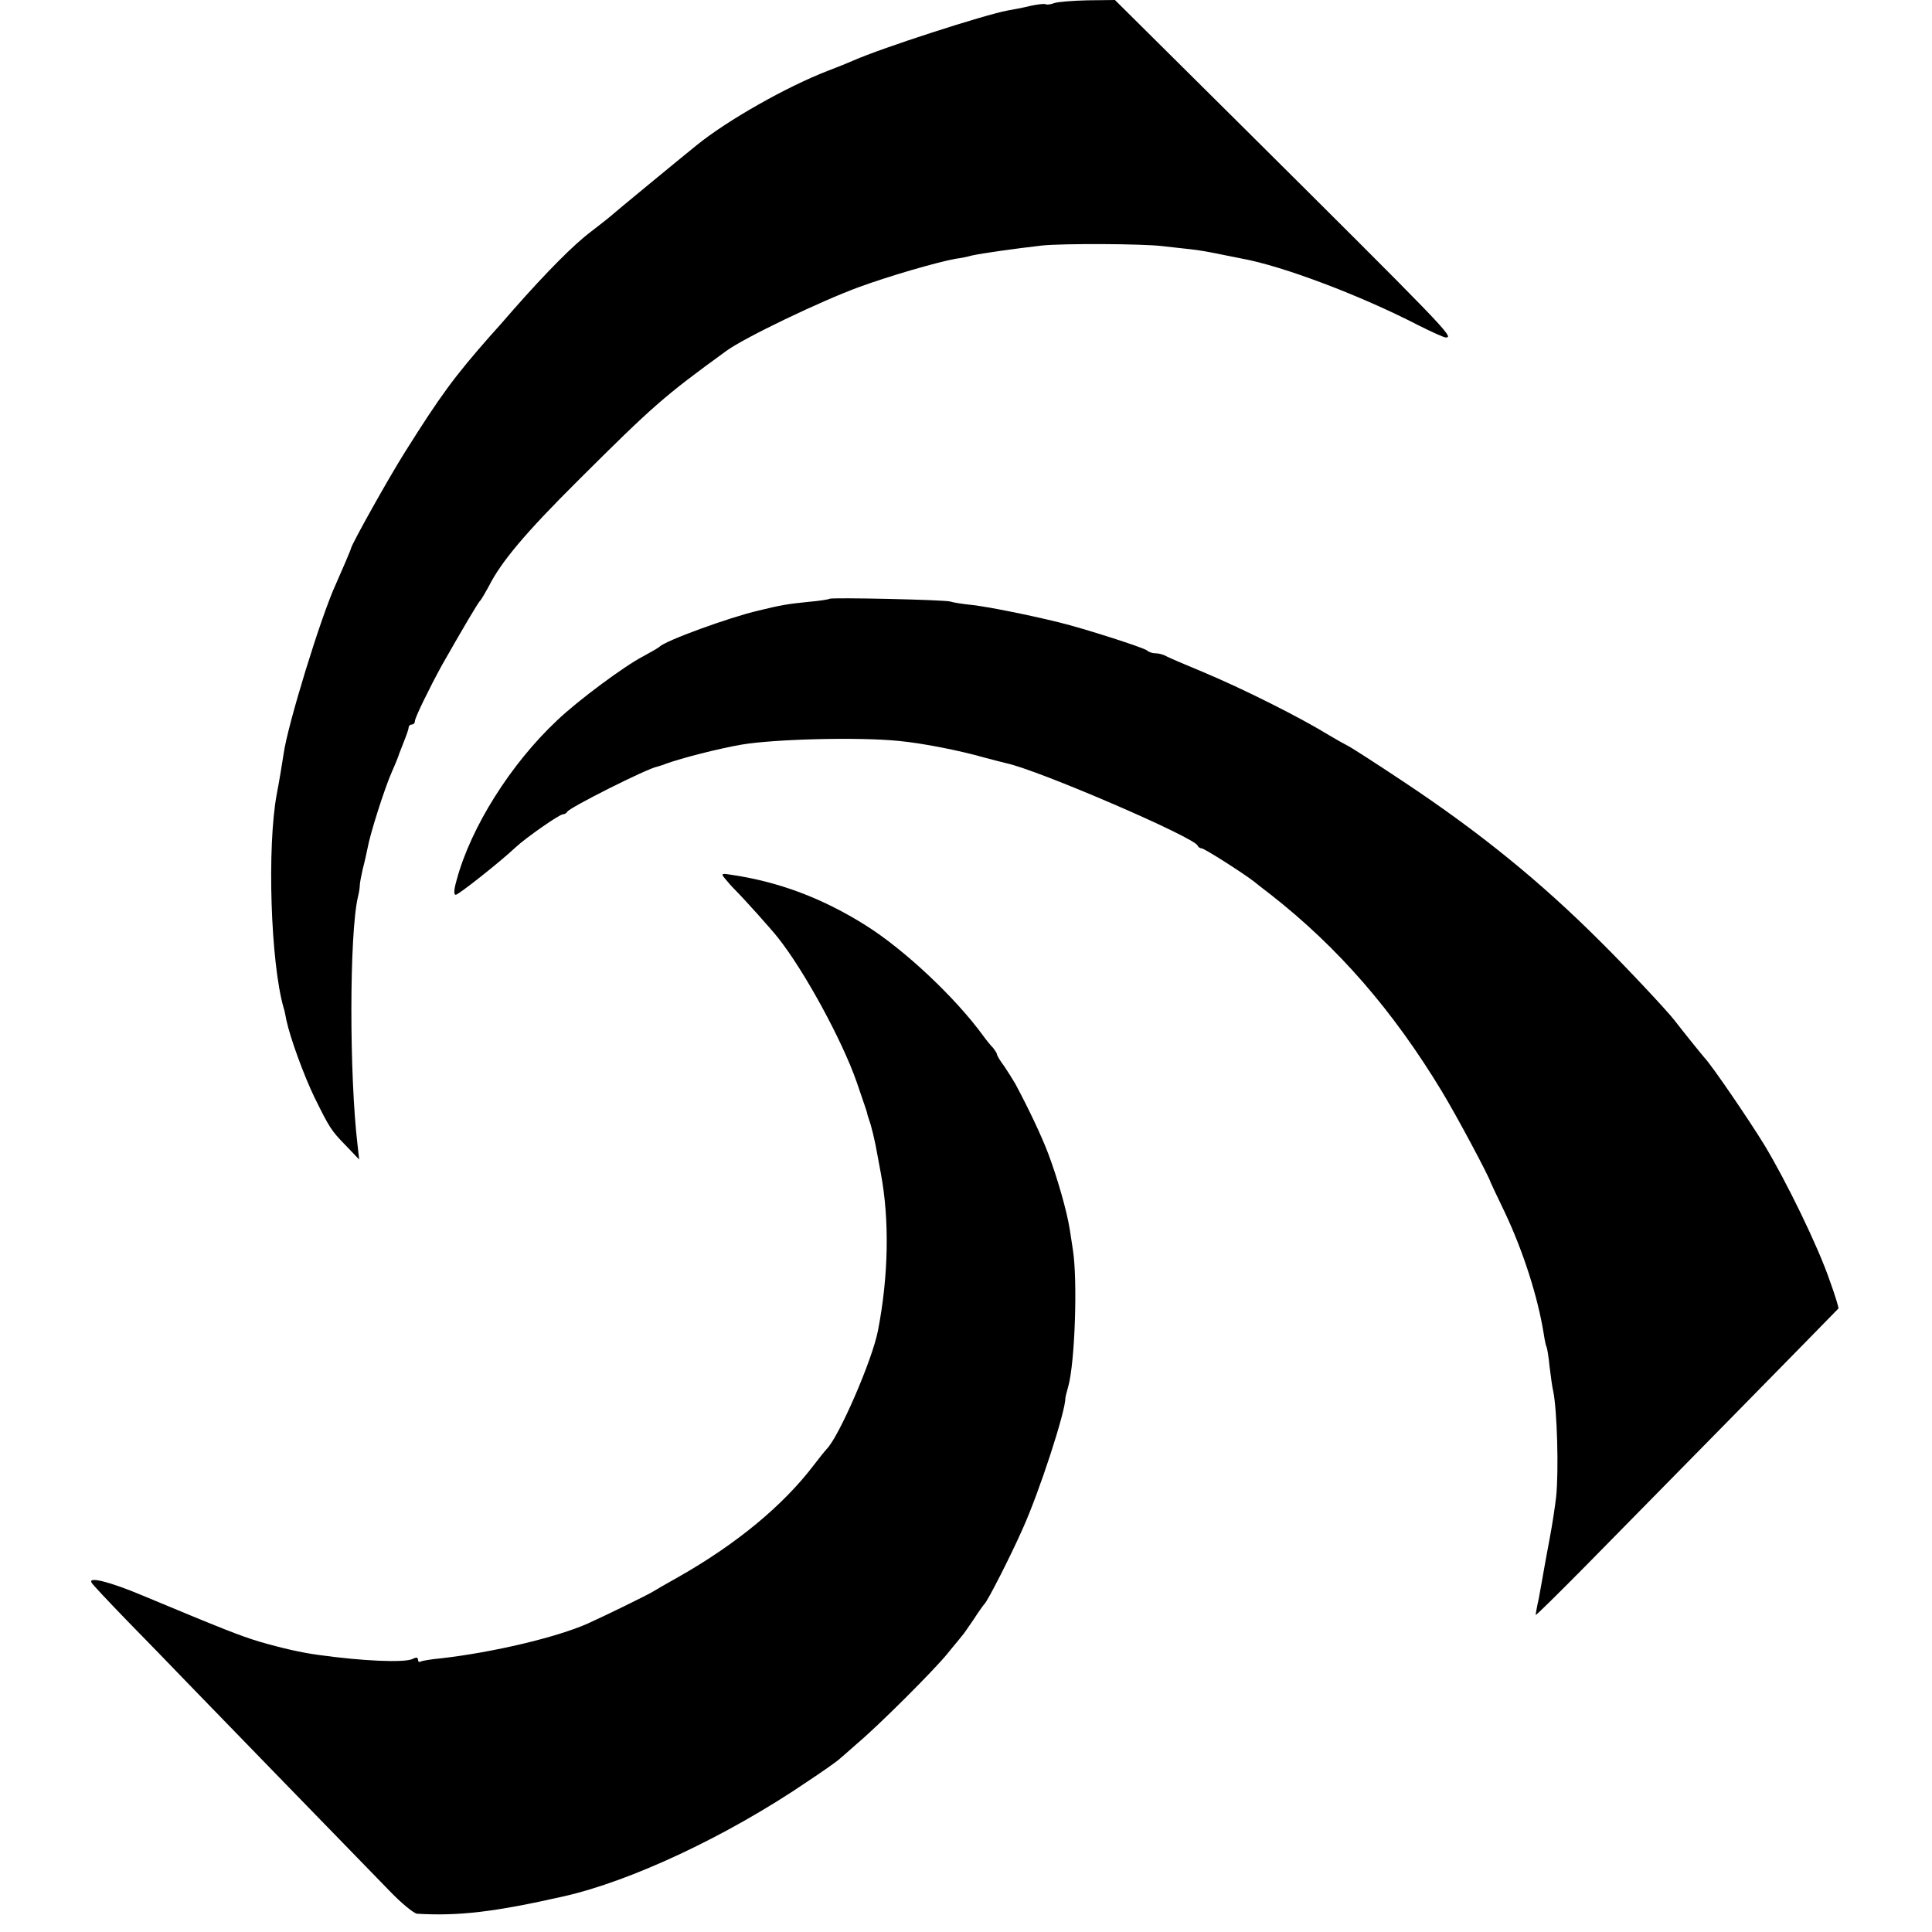
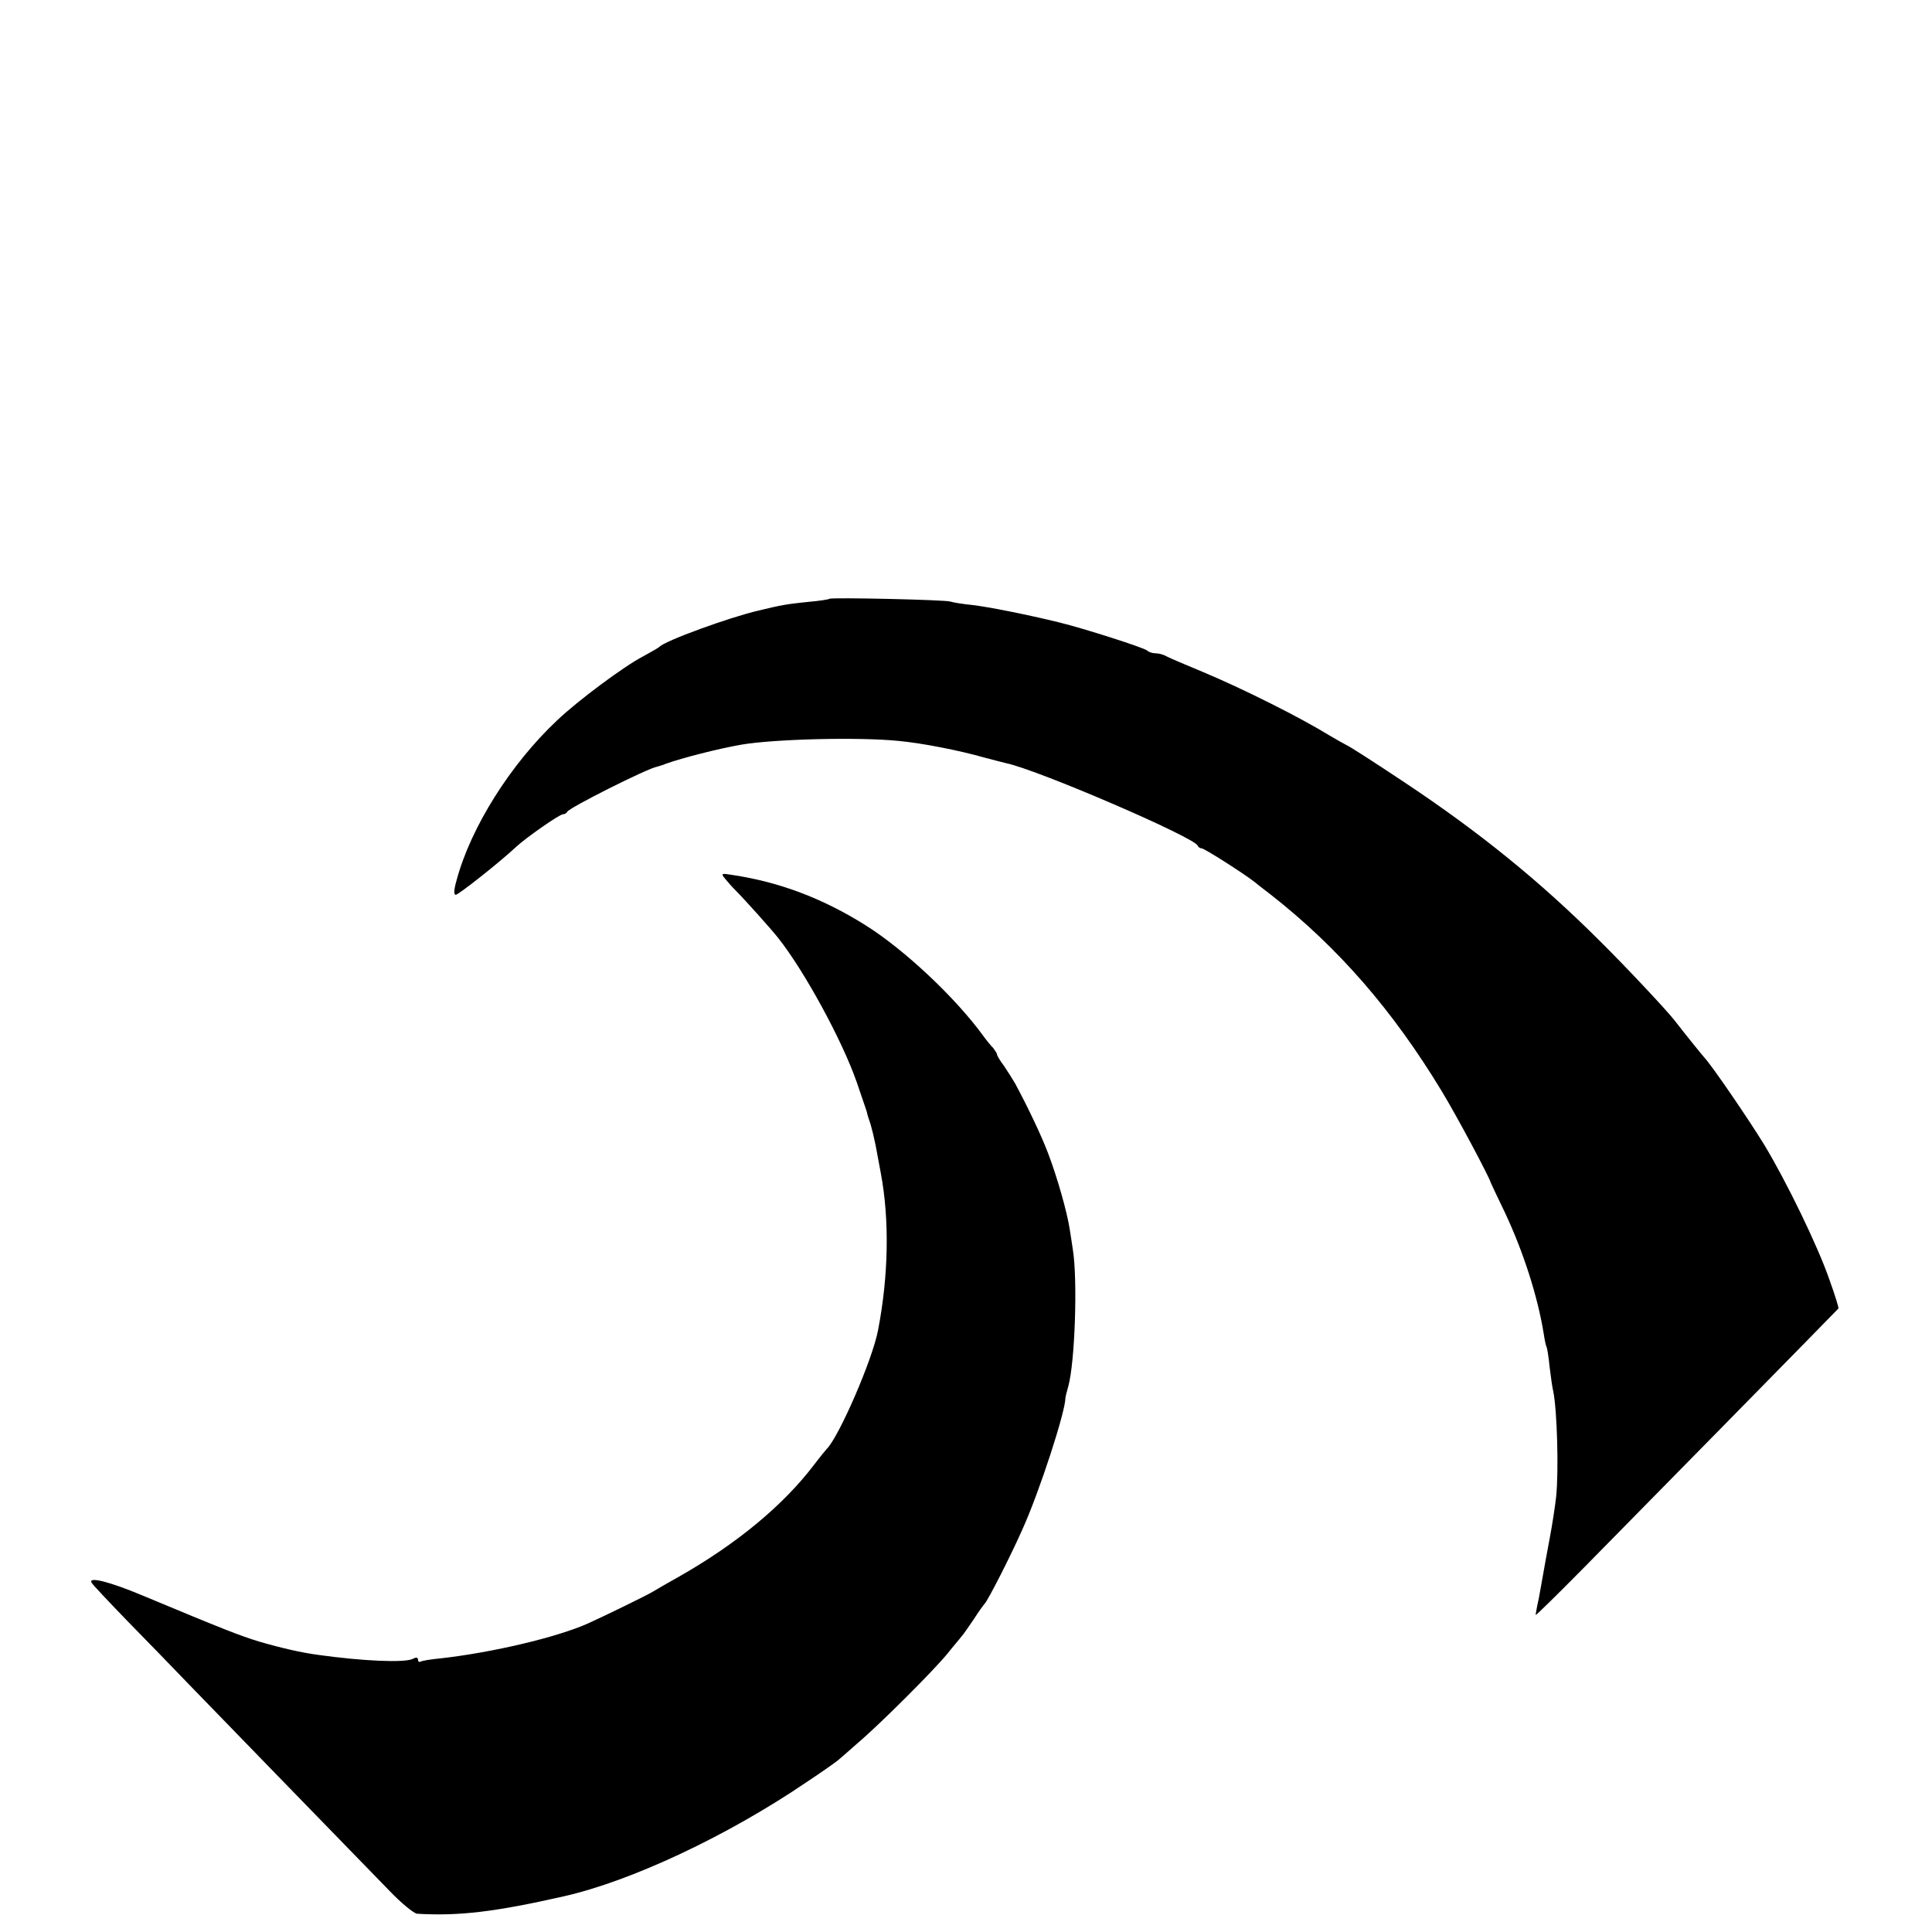
<svg xmlns="http://www.w3.org/2000/svg" version="1.0" width="624pt" height="624pt" viewBox="0 0 624 624" preserveAspectRatio="xMidYMid meet">
  <g transform="translate(0,624) scale(0.1,-0.1)" fill="#000000" stroke="none">
-     <path d="M3405 6230 c-11 -4 -23 -6 -27 -4 -4 3 -26 0 -50 -5 -24 -6 -57 -12 -74 -15 -75 -14 -407 -121 -499 -162 -16 -7 -53 -22 -82 -33 -132 -51 -323 -159 -423 -240 -57 -46 -273 -224 -280 -231 -3 -3 -30 -24 -61 -48 -56 -42 -144 -131 -249 -250 -30 -35 -64 -73 -75 -85 -118 -134 -162 -194 -277 -377 -56 -89 -170 -294 -174 -310 -1 -6 -29 -71 -49 -116 -49 -106 -157 -459 -169 -549 -3 -20 -15 -94 -22 -129 -32 -171 -20 -545 22 -691 2 -5 6 -23 9 -40 12 -57 57 -180 91 -250 48 -97 53 -106 102 -156 l42 -44 -5 45 c-27 225 -27 683 1 803 3 12 6 29 6 37 0 8 5 33 10 55 6 22 12 51 15 65 8 46 55 194 79 248 13 29 23 55 23 57 1 3 8 21 16 41 8 20 15 40 15 45 0 5 5 9 10 9 6 0 10 5 10 11 0 11 47 107 87 180 62 109 118 205 124 209 3 3 15 23 27 45 40 80 118 173 291 345 240 239 275 270 476 416 58 43 309 163 430 207 98 36 251 80 310 91 17 2 41 7 55 11 33 7 130 21 225 32 66 7 326 6 390 -2 33 -4 74 -8 90 -10 28 -3 57 -8 115 -20 14 -3 36 -7 50 -10 133 -24 384 -119 572 -216 42 -21 81 -39 88 -39 27 0 3 25 -674 698 l-395 392 -88 -1 c-48 -1 -97 -5 -108 -9z" />
    <path d="M2679 4306 c-2 -2 -33 -7 -69 -10 -68 -7 -86 -10 -160 -28 -95 -22 -303 -98 -320 -117 -3 -3 -27 -17 -53 -31 -60 -31 -210 -142 -278 -207 -149 -140 -278 -344 -324 -515 -9 -31 -10 -48 -3 -48 9 0 143 106 193 153 33 31 142 107 153 107 6 0 12 4 14 8 4 12 258 140 291 146 6 2 19 5 27 9 53 19 170 49 245 62 106 18 377 25 507 12 76 -7 198 -31 278 -54 30 -8 62 -16 70 -18 104 -22 607 -239 618 -266 2 -5 8 -9 13 -9 9 0 134 -80 169 -107 8 -7 33 -26 55 -43 218 -171 394 -374 552 -635 49 -81 152 -274 158 -295 1 -3 21 -45 45 -95 60 -127 107 -274 126 -393 3 -20 7 -39 9 -42 2 -3 7 -33 10 -65 4 -33 9 -69 12 -80 12 -60 18 -254 9 -340 -3 -27 -12 -88 -21 -135 -9 -47 -18 -98 -21 -115 -3 -16 -9 -52 -14 -78 -6 -26 -10 -50 -10 -53 0 -3 71 67 158 155 150 152 814 828 820 835 1 2 -11 43 -29 92 -37 108 -139 318 -211 437 -49 80 -169 256 -193 281 -8 9 -71 87 -97 121 -25 32 -156 172 -239 254 -193 193 -390 353 -634 515 -93 62 -177 116 -185 119 -8 4 -33 18 -55 31 -94 58 -281 152 -413 207 -53 22 -105 44 -114 49 -10 6 -26 10 -36 10 -10 0 -22 4 -27 9 -10 9 -203 71 -285 91 -102 25 -228 50 -280 56 -30 3 -62 8 -70 11 -17 6 -385 14 -391 9z" />
    <path d="M2341 3403 c8 -10 23 -27 34 -38 29 -29 117 -127 138 -154 85 -107 207 -331 254 -466 13 -38 26 -77 29 -85 3 -8 5 -16 5 -17 0 -2 5 -17 11 -35 5 -18 11 -42 13 -53 3 -11 11 -58 20 -105 28 -149 25 -330 -9 -506 -18 -96 -127 -346 -166 -384 -3 -3 -21 -25 -40 -50 -100 -132 -251 -257 -440 -364 -36 -20 -72 -41 -80 -46 -17 -11 -159 -80 -210 -103 -100 -45 -308 -94 -475 -113 -33 -3 -63 -8 -67 -11 -5 -2 -8 1 -8 7 0 7 -6 8 -17 2 -27 -13 -162 -7 -305 13 -53 7 -119 22 -191 43 -62 19 -111 38 -377 149 -107 45 -177 62 -164 41 4 -7 56 -62 115 -123 59 -60 149 -153 199 -205 84 -87 473 -487 647 -666 39 -41 80 -74 90 -75 136 -8 252 6 473 56 218 49 529 195 785 369 50 33 95 65 102 71 6 5 35 30 63 55 72 61 247 236 290 289 19 24 40 48 45 55 6 6 23 31 40 56 16 25 32 47 35 50 11 11 84 154 122 240 55 121 140 383 139 425 0 2 4 19 9 36 22 77 31 346 15 444 -3 22 -8 51 -10 65 -9 58 -40 166 -69 243 -22 58 -63 145 -107 227 -8 14 -24 39 -36 57 -13 17 -23 34 -23 38 0 3 -6 12 -12 20 -7 7 -22 25 -32 39 -90 124 -255 279 -381 358 -139 87 -277 139 -429 162 -36 6 -38 5 -25 -11z" />
  </g>
</svg>